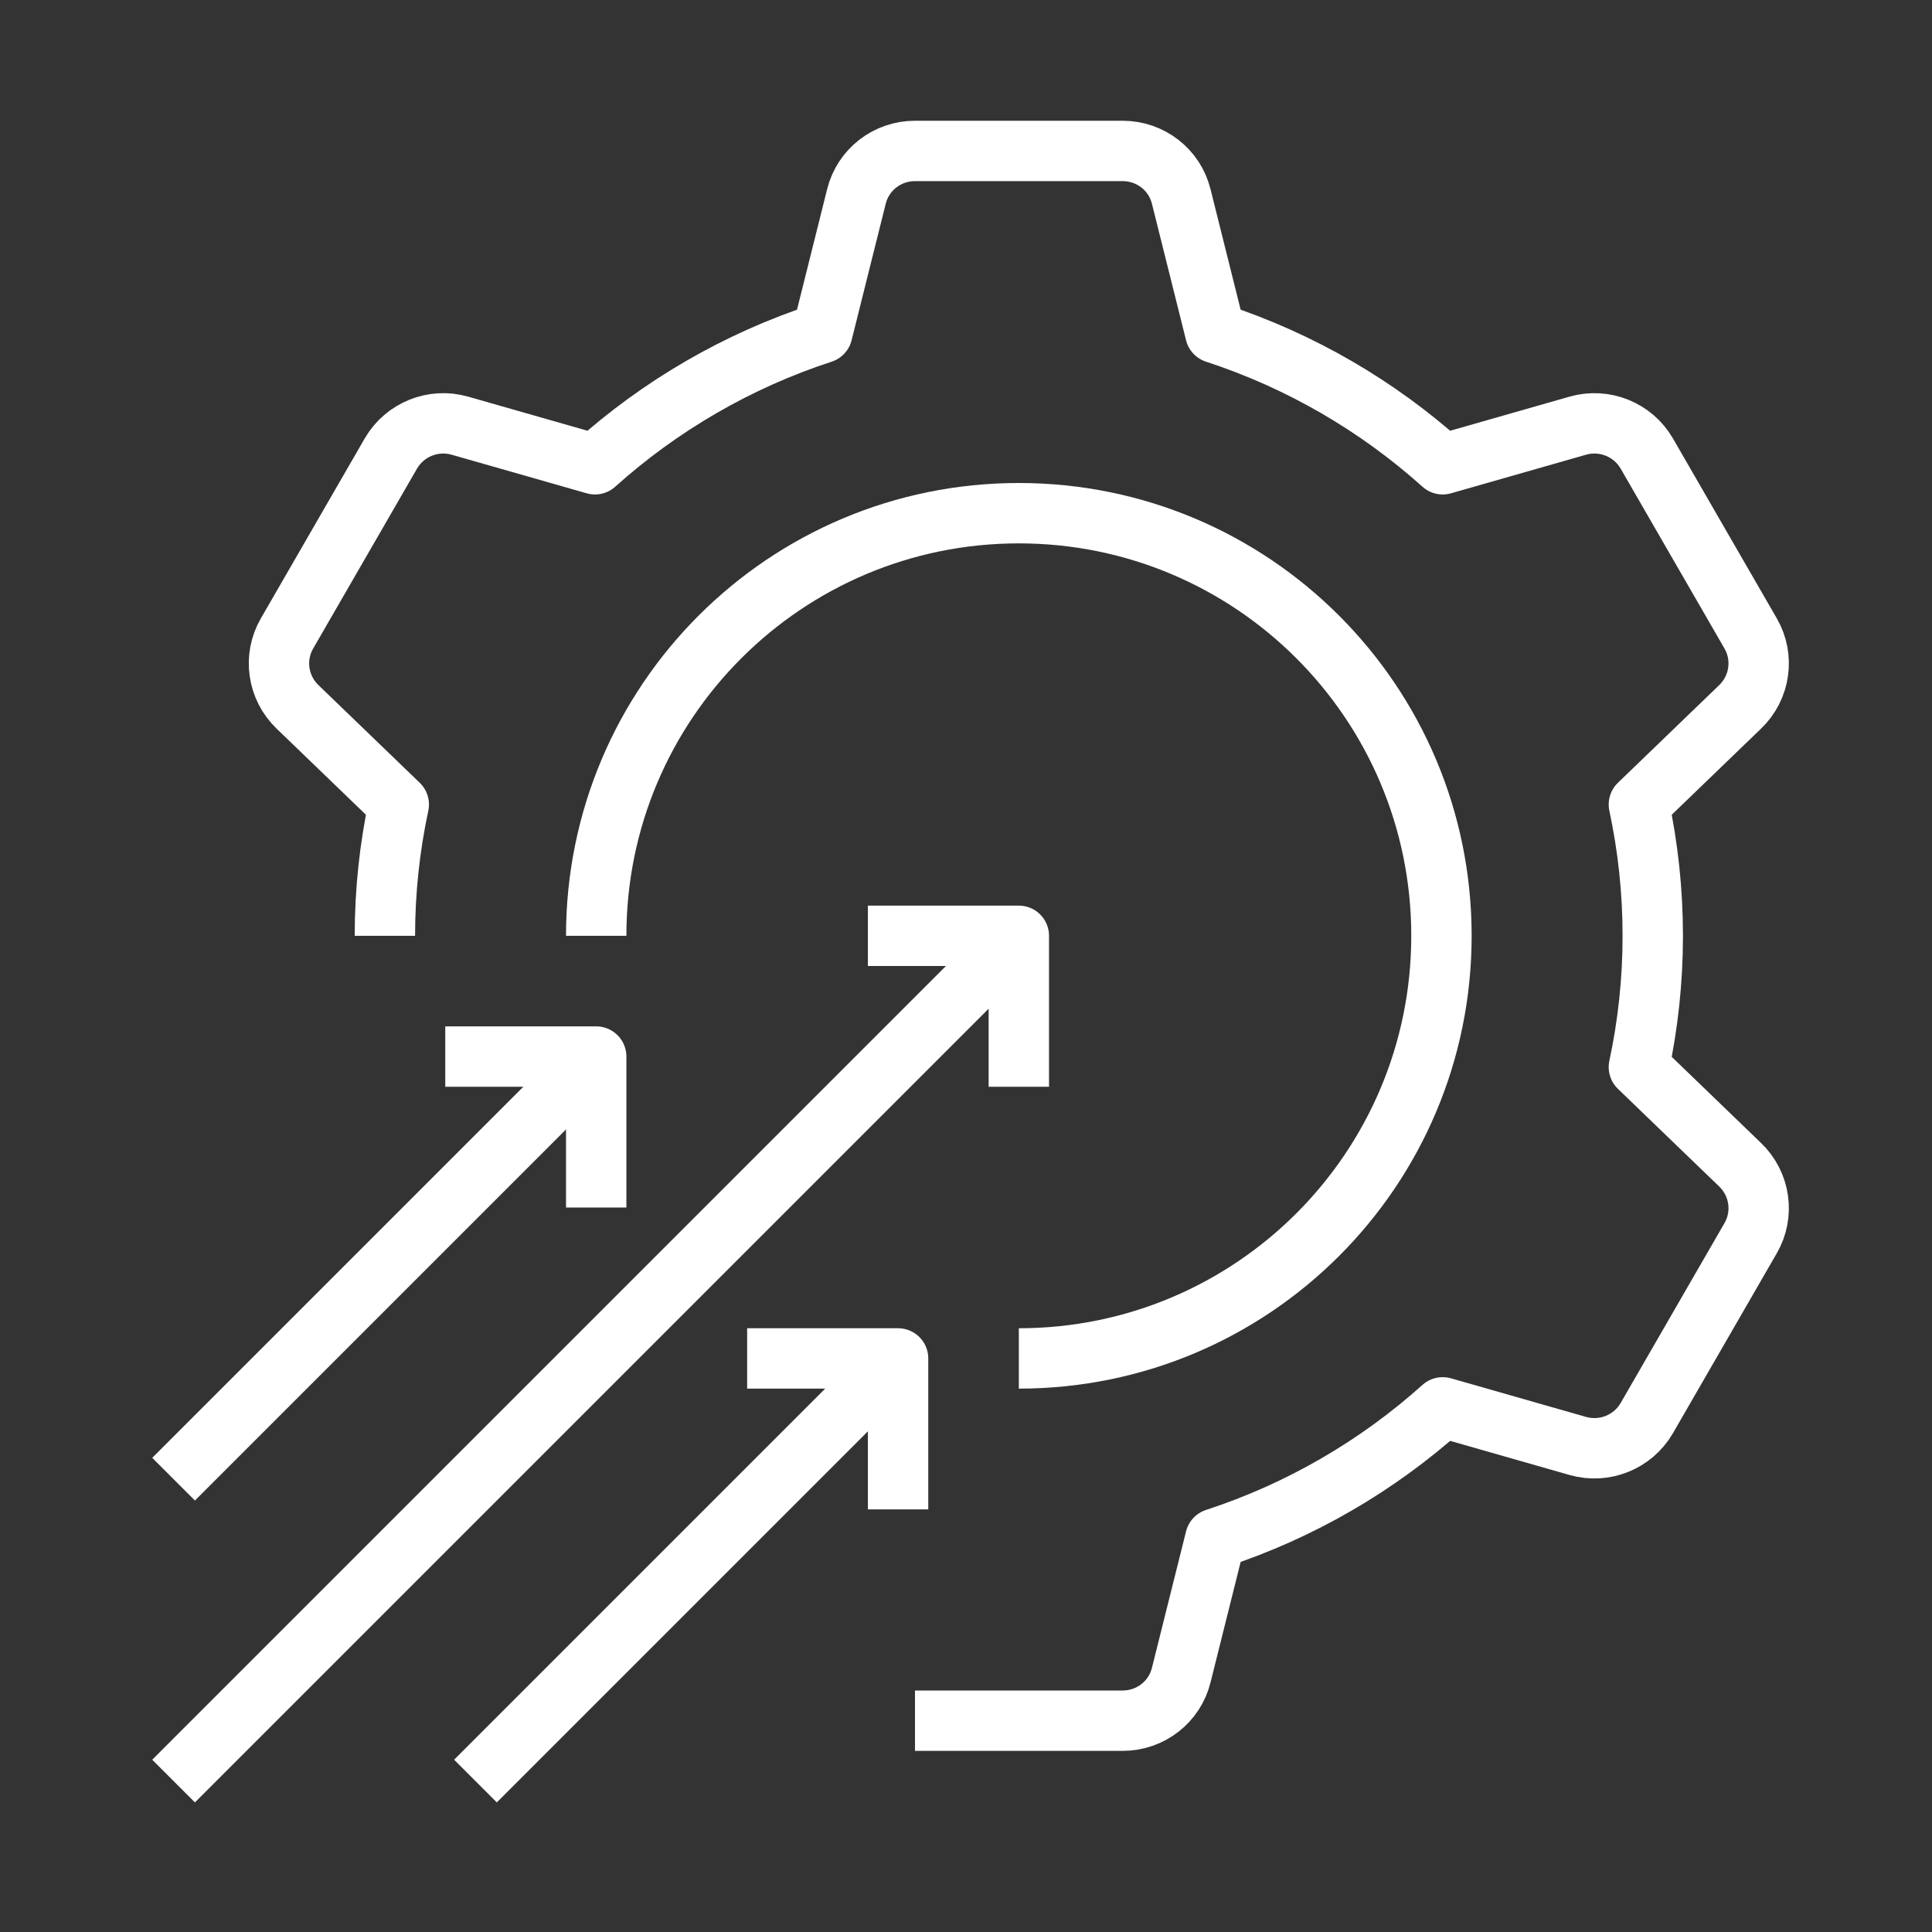
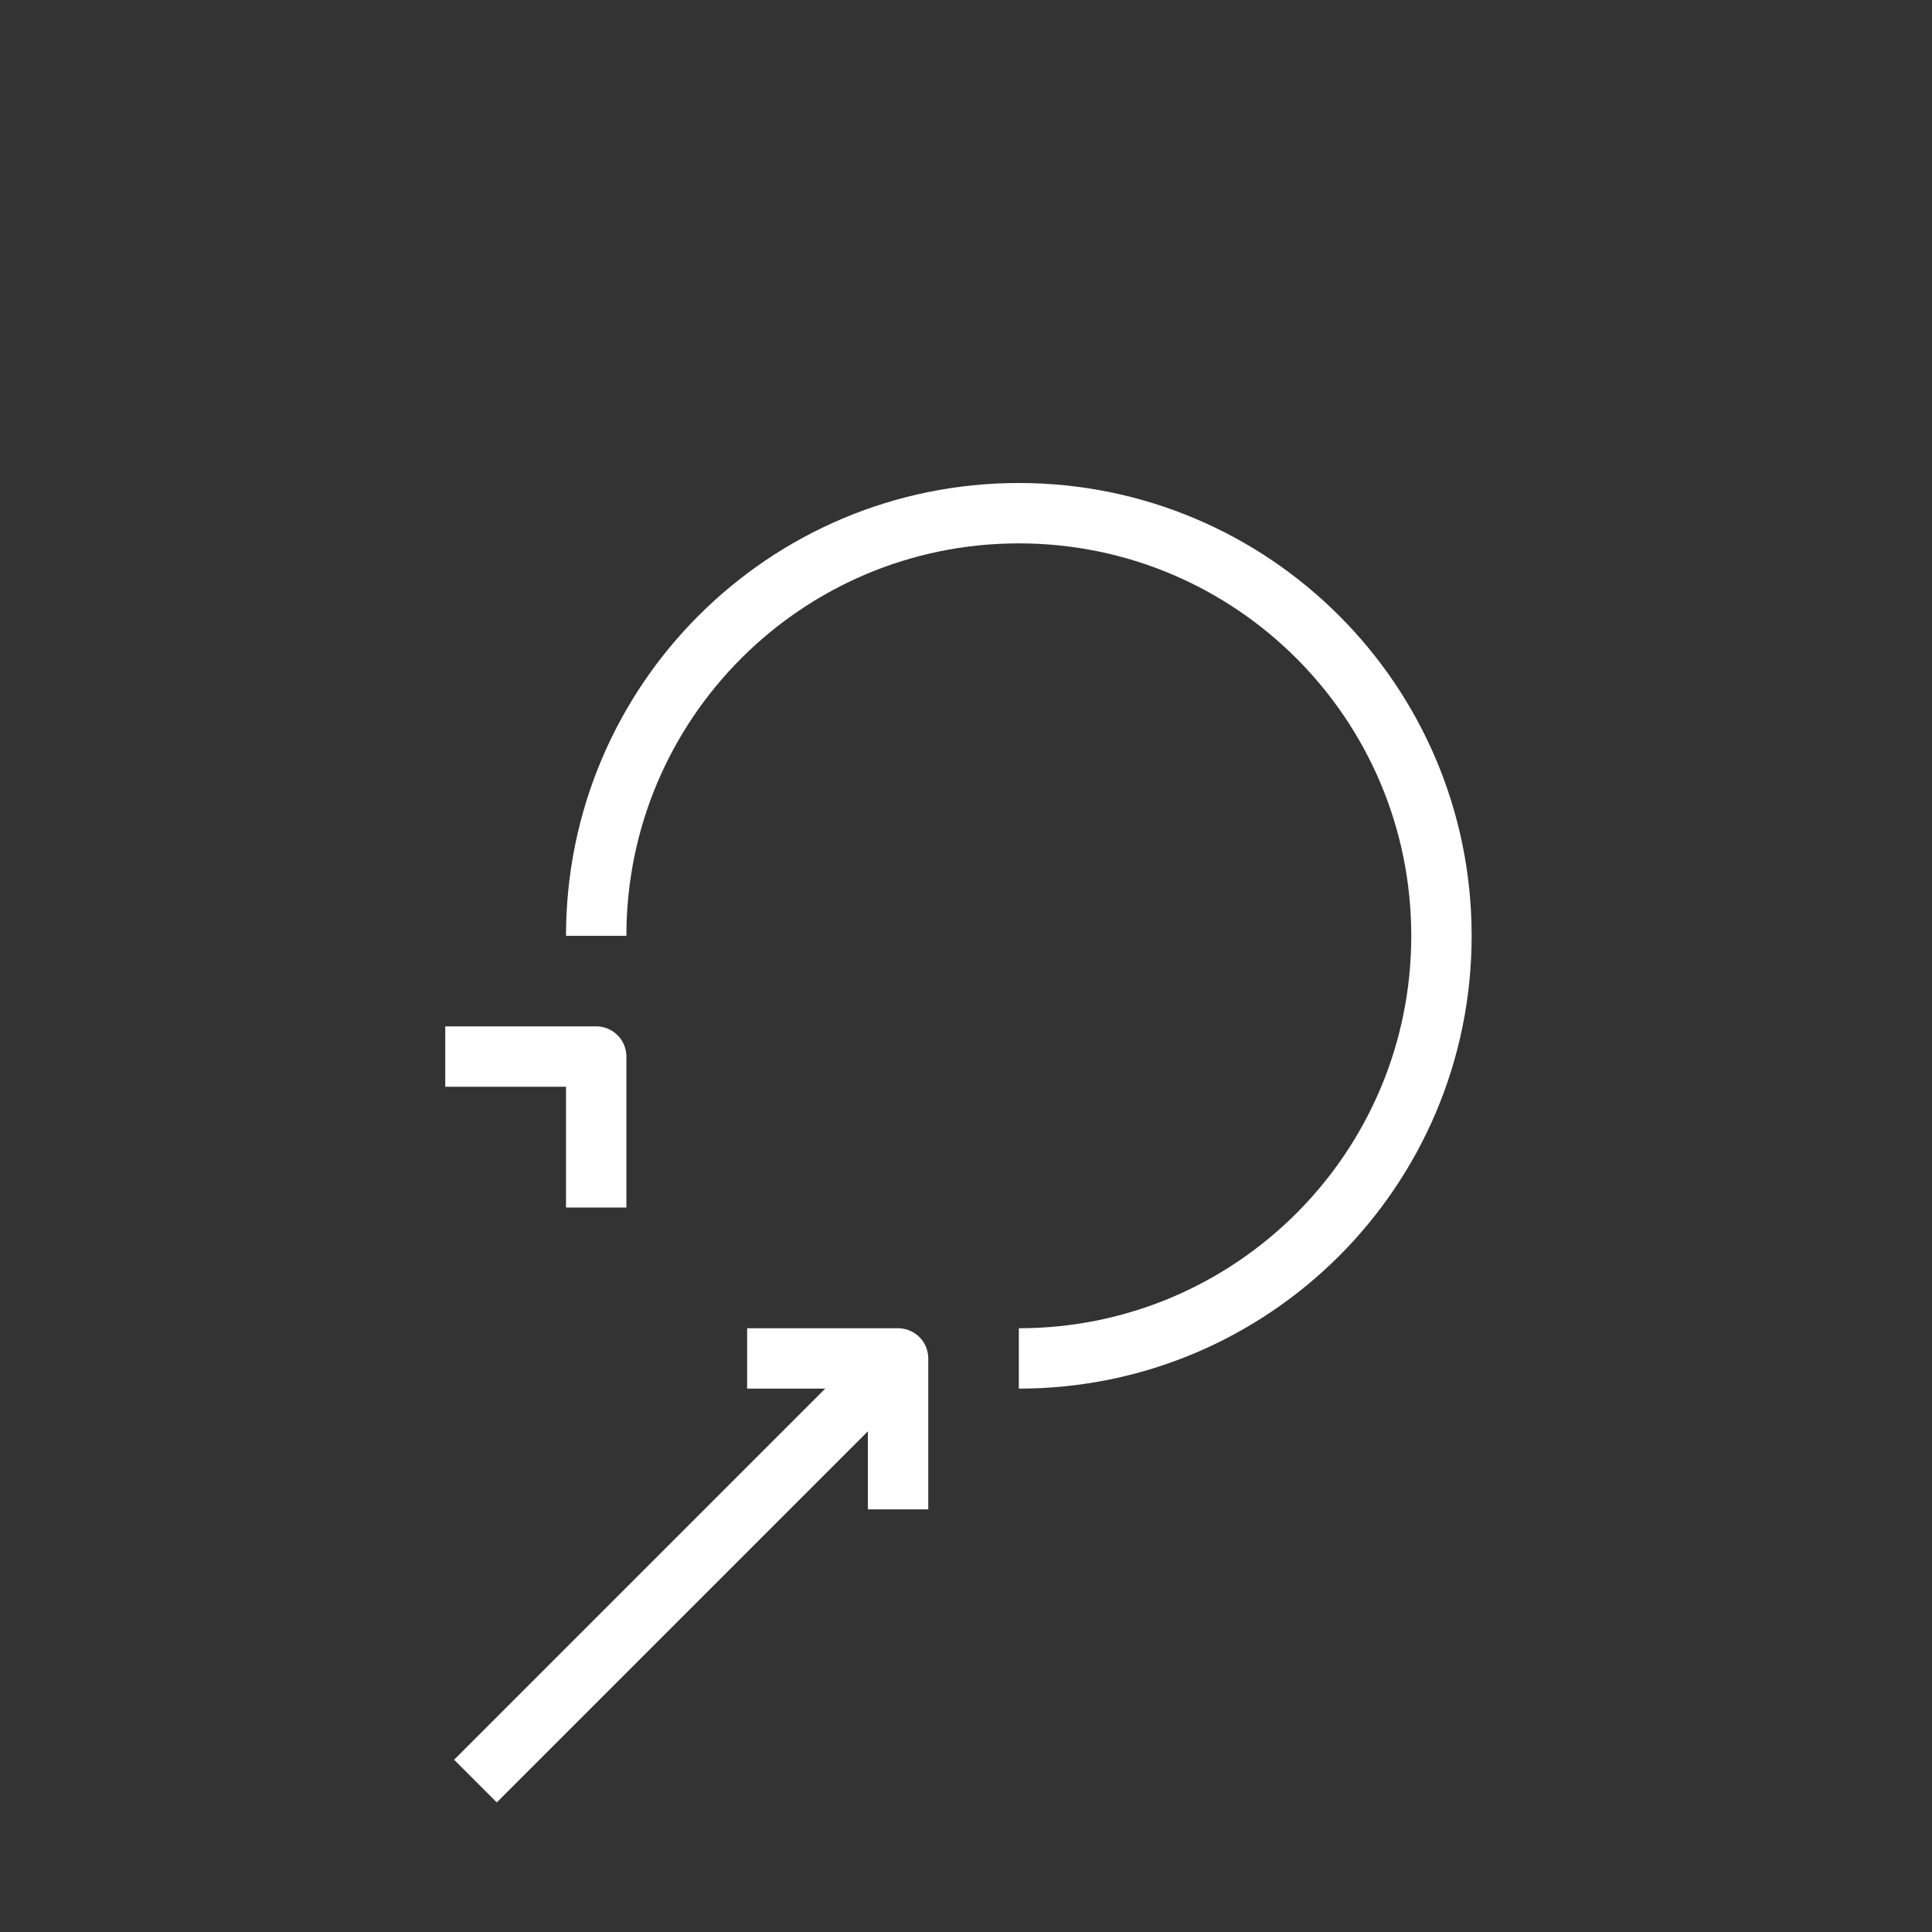
<svg xmlns="http://www.w3.org/2000/svg" id="Operational_Efficiency" viewBox="0 0 64 64">
  <rect x="0" y="0" width="64" height="64" fill="#333333" stroke="none" />
  <defs>
    <style>.cls-1{stroke-linejoin:round;}.cls-1,.cls-2{fill:none;stroke:#fff;stroke-width:2px;}.cls-2{stroke-miterlimit:10;}</style>
  </defs>
-   <line class="cls-2" x1="33.75" y1="31" x2="5.75" y2="59" />
-   <polyline class="cls-1" points="33.75 36 33.75 31 28.75 31" />
  <line class="cls-2" x1="29.75" y1="45" x2="15.75" y2="59" />
  <polyline class="cls-1" points="29.75 50 29.75 45 24.75 45" />
-   <line class="cls-2" x1="19.75" y1="35" x2="5.75" y2="49" />
  <polyline class="cls-1" points="19.75 40 19.75 35 14.75 35" />
-   <path class="cls-1" d="m30.31,57h6.88c.92,0,1.72-.62,1.94-1.51l1.13-4.52c2.82-.92,5.38-2.42,7.53-4.35l4.48,1.28c.88.25,1.82-.13,2.28-.92l3.44-5.96c.46-.79.32-1.8-.35-2.44l-3.35-3.23c.3-1.4.46-2.86.46-4.35s-.16-2.95-.46-4.35l3.35-3.23c.67-.64.81-1.65.35-2.44l-3.44-5.96c-.46-.79-1.4-1.17-2.28-.92l-4.48,1.28c-2.15-1.93-4.71-3.43-7.53-4.35l-1.13-4.52c-.22-.89-1.02-1.51-1.94-1.51h-6.88c-.92,0-1.72.62-1.94,1.51l-1.13,4.52c-2.82.92-5.38,2.42-7.53,4.35l-4.48-1.28c-.88-.25-1.82.13-2.28.92l-3.44,5.96c-.46.79-.32,1.8.35,2.44l3.35,3.23c-.3,1.4-.46,2.86-.46,4.35" />
  <path class="cls-2" d="m19.75,31c0-7.74,6.27-14,14-14s14,6.26,14,14-6.27,14-14,14" />
</svg>